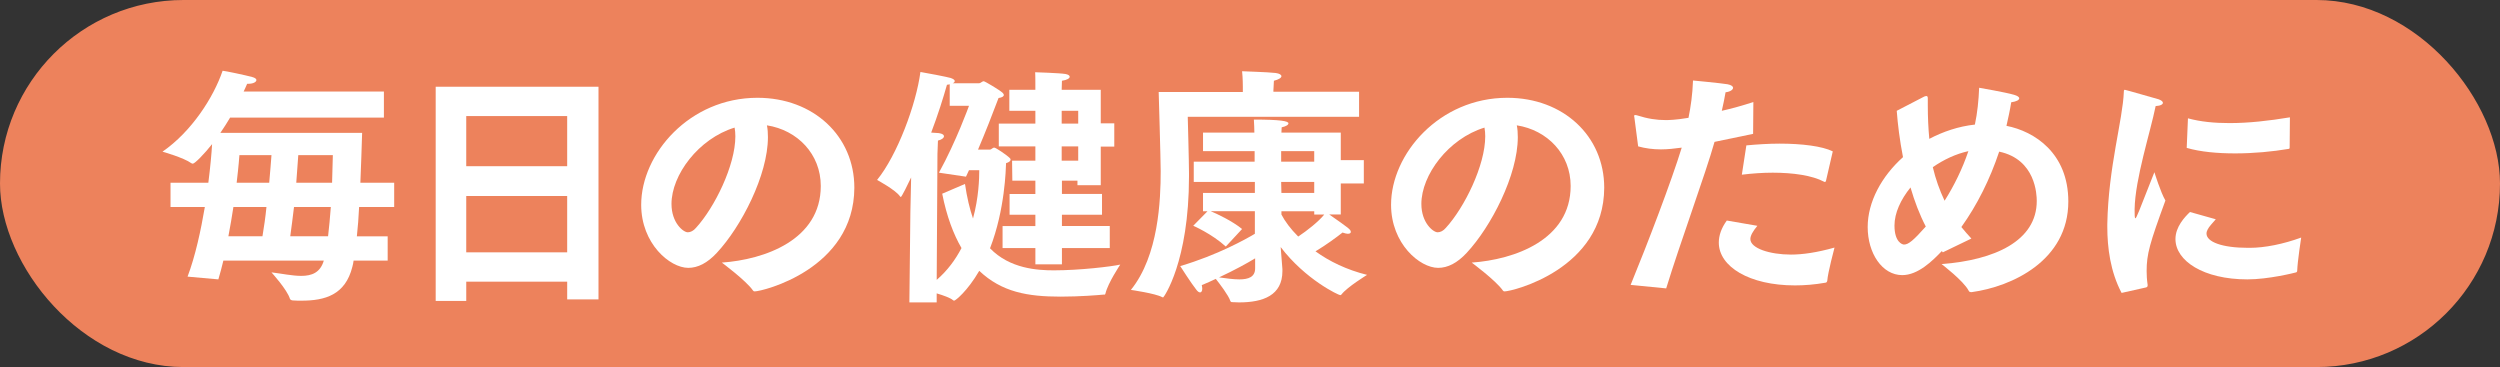
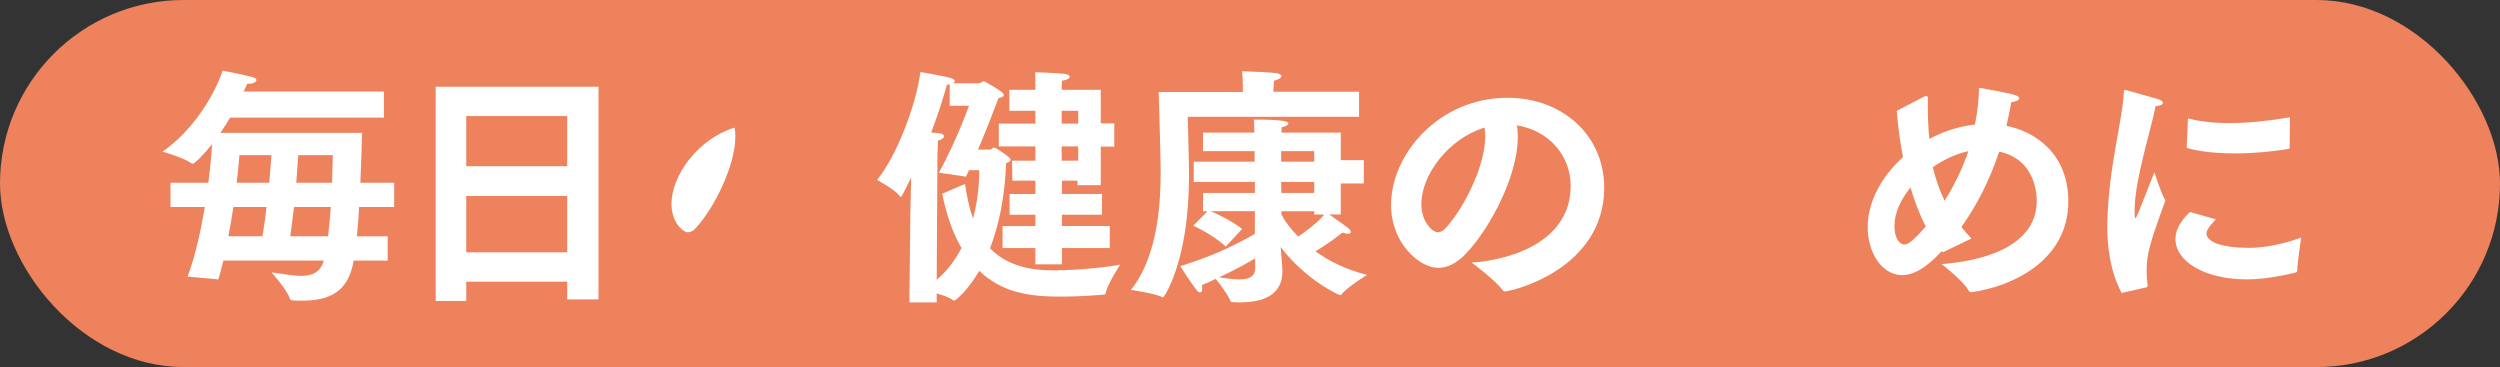
<svg xmlns="http://www.w3.org/2000/svg" id="_レイヤー_2" data-name="レイヤー 2" viewBox="0 0 216.569 31.797">
  <rect x="0" y="0" width="216.569" height="31.797" fill="#333333" stroke="none" />
  <g id="_デザイン" data-name="デザイン">
    <g>
      <rect x="0" y="0" width="216.569" height="31.797" rx="15.899" ry="15.899" style="fill: #ed825c;" />
      <g>
        <path d="M16.248,23.964c.673-1.779,1.15-3.993,1.497-6.032h-2.973v-2.104h3.276c.174-1.367.282-2.561.325-3.342-.673.847-1.497,1.693-1.671,1.693-.043,0-.087-.022-.13-.043-.651-.477-2.495-.998-2.495-.998,2.517-1.736,4.426-4.708,5.207-7.009.152,0,2.018.391,2.56.542.261.065.369.174.369.26,0,.174-.282.326-.673.326h-.13c-.087.195-.174.412-.304.673h12.151v2.256h-13.322c-.26.434-.542.89-.846,1.324h12.281c-.043,1.324-.087,2.821-.152,4.318h2.929v2.104h-3.038c-.043.89-.108,1.758-.195,2.539h2.669v2.104h-2.951c-.022.195-.065.369-.109.542-.607,2.43-2.365,2.929-4.404,2.929-.261,0-.499,0-.759-.021-.087,0-.217-.065-.239-.13-.238-.803-1.605-2.3-1.605-2.3.911.109,1.801.304,2.582.304.911,0,1.649-.282,1.953-1.324h-8.701c-.13.564-.282,1.106-.434,1.627l-2.669-.239ZM22.736,20.47c.13-.781.261-1.649.347-2.539h-2.864c-.13.803-.261,1.671-.434,2.539h2.951ZM23.322,15.827c.087-.955.152-1.823.195-2.387h-2.777s-.065.955-.239,2.387h2.821ZM28.42,20.47c.087-.76.174-1.627.239-2.539h-3.19c-.108.89-.217,1.779-.325,2.539h3.276ZM28.768,15.827c.022-.825.043-1.627.065-2.387h-2.994c-.043.564-.108,1.432-.174,2.387h3.103Z" style="fill: #fff;" />
        <path d="M37.742,7.516h14.104v18.422h-2.712v-1.54h-8.744v1.67h-2.647V7.516ZM49.133,14.395v-4.339h-8.744v4.339h8.744ZM49.133,21.859v-4.882h-8.744v4.882h8.744Z" style="fill: #fff;" />
-         <path d="M71.102,16.109c0-2.756-2.018-4.839-4.665-5.251.065.325.087.651.087,1.02,0,3.298-2.321,7.768-4.426,10.024-.825.89-1.649,1.302-2.474,1.302-1.584,0-4.079-2.083-4.079-5.468,0-4.404,4.188-9.265,10.068-9.265,4.86,0,8.397,3.319,8.397,7.79-.022,7.073-7.985,8.983-8.636,8.983-.065,0-.108-.022-.152-.087-.586-.846-2.691-2.409-2.691-2.409,3.689-.26,8.571-1.953,8.571-6.639ZM58.17,17.671c0,1.627,1.02,2.452,1.41,2.452.239,0,.499-.13.716-.39,1.606-1.758,3.406-5.403,3.406-7.92,0-.26-.021-.521-.065-.759-3.124.955-5.468,4.101-5.468,6.618Z" style="fill: #fff;" />
+         <path d="M71.102,16.109ZM58.17,17.671c0,1.627,1.02,2.452,1.41,2.452.239,0,.499-.13.716-.39,1.606-1.758,3.406-5.403,3.406-7.92,0-.26-.021-.521-.065-.759-3.124.955-5.468,4.101-5.468,6.618Z" style="fill: #fff;" />
        <path d="M78.865,18.322l.065-2.951c-.26.564-.825,1.692-.889,1.692-.022,0-.065-.022-.087-.065-.369-.542-1.974-1.411-1.974-1.411,1.736-2.127,3.385-6.531,3.754-9.352.434.065,2.343.434,2.626.521.238.087.347.173.347.26s-.065.152-.174.195h2.278c.152,0,.26-.173.412-.173.087,0,1.345.738,1.627.998.065.065.108.13.108.195,0,.108-.13.217-.456.26-.564,1.497-1.15,2.994-1.779,4.47h1.042c.108,0,.217-.173.369-.173.13,0,1.02.607,1.28.846.087.065.13.13.13.195,0,.13-.152.238-.391.304-.022.499-.087,4.014-1.389,7.377,1.714,1.779,4.144,1.91,5.533,1.91,2.235,0,4.969-.326,5.75-.499,0,0-1.063,1.584-1.28,2.495-.022.087-.043.108-.087.108h-.108c-.456.043-2.018.174-3.689.174-2.864,0-5.099-.391-7.052-2.235-1.02,1.757-2.061,2.582-2.17,2.582-.022,0-.065,0-.108-.043-.217-.195-.825-.412-1.41-.586v.781h-2.365l.087-7.877ZM83.595,15.935c.174,1.193.412,2.17.694,2.994.499-1.822.542-3.472.542-4.188h-.889c-.087.195-.174.369-.261.564l-2.343-.347c1.497-2.712,2.604-5.793,2.604-5.793h-1.671v-1.866c-.087.021-.174.043-.238.043-.326,1.15-.781,2.603-1.367,4.144.347.022.608.043.651.043.325.043.456.152.456.282s-.174.282-.521.369c-.022.413-.043,1.15-.043,1.15l-.065,10.914c.933-.803,1.627-1.758,2.148-2.756-.694-1.193-1.28-2.734-1.671-4.708l1.975-.846ZM86.85,19.581h2.842v-.977h-2.235v-1.801h2.235v-1.15h-1.996l-.022-1.736h2.018v-1.237h-3.168v-1.974h3.168v-1.107h-2.256v-1.822h2.256c0-.413,0-1.389-.021-1.519,0,0,2.126.065,2.626.152.238.043.369.13.369.239,0,.13-.217.282-.673.347,0,.043-.022.499-.022.781h3.385v2.907h1.172v2.018h-1.172v3.341h-2.018v-.391h-1.345v1.15h3.472v1.801h-3.472v.977h4.144v1.909h-4.144v1.41h-2.3v-1.41h-2.842v-1.909ZM93.403,10.706v-1.107h-1.432v1.107h1.432ZM93.403,13.917v-1.237h-1.432v1.237h1.432Z" style="fill: #fff;" />
        <path d="M107.664,7.972v-.456s0-.781-.065-1.345c.261.022,2.17.065,2.908.152.325.043.499.152.499.282s-.217.282-.651.391c-.021.347-.043.846-.043.846v.108h7.421v2.17h-14.841s.108,3.971.108,4.882v.282c0,7.421-2.191,10.48-2.235,10.48-.022,0-.043,0-.087-.021-.586-.326-2.712-.629-2.712-.629,2.408-2.973,2.582-7.811,2.582-10.285,0-.998-.174-6.856-.174-6.856h7.29ZM104.605,18.3h-.391v-1.584h4.492v-.955h-5.294v-1.758h5.273v-.911h-4.47v-1.606h4.448c0-.325-.022-.716-.043-1.128,2.278,0,2.994.13,2.994.325,0,.13-.195.26-.586.347,0,.152-.022.304-.022.456h5.142v2.387h1.996v2.018h-1.996v2.69h-.998c1.736,1.215,1.866,1.302,1.866,1.519,0,.087-.087.152-.26.152-.109,0-.261-.043-.456-.108-.521.412-1.432,1.085-2.343,1.627,1.193.868,2.712,1.605,4.47,2.04,0,0-1.736,1.063-2.213,1.692-.043.043-.065.065-.109.065-.152,0-3.016-1.345-5.164-4.166l.043.542s.087,1.128.108,1.367v.173c0,2.105-1.671,2.712-3.754,2.712-.174,0-.347-.021-.542-.021-.108,0-.174,0-.217-.109-.152-.477-.933-1.497-1.258-1.909-.369.173-.781.369-1.215.542.022.108.043.217.043.304,0,.195-.065.326-.195.326-.087,0-.195-.065-.325-.239-.434-.542-1.389-2.04-1.389-2.04,3.233-.955,5.707-2.344,6.466-2.799v-1.953h-3.819c.521.217,1.866.846,2.712,1.54l-1.41,1.519c-1.215-1.106-2.821-1.801-2.821-1.801l1.237-1.258ZM108.728,22.38c-.673.412-1.736.998-3.124,1.649.629.087,1.237.174,1.758.174.803,0,1.367-.217,1.367-.955v-.868ZM113.848,14.004v-.911h-2.864v.911h2.864ZM113.848,16.716v-.955h-2.864l.022.955h2.842ZM111.006,18.582c.304.586.781,1.237,1.454,1.91.759-.499,1.801-1.324,2.257-1.91h-.868v-.282h-2.842v.282Z" style="fill: #fff;" />
        <path d="M136.062,16.109c0-2.756-2.018-4.839-4.665-5.251.065.325.087.651.087,1.02,0,3.298-2.321,7.768-4.426,10.024-.825.89-1.649,1.302-2.474,1.302-1.584,0-4.079-2.083-4.079-5.468,0-4.404,4.188-9.265,10.068-9.265,4.86,0,8.397,3.319,8.397,7.79-.022,7.073-7.985,8.983-8.636,8.983-.065,0-.108-.022-.152-.087-.586-.846-2.691-2.409-2.691-2.409,3.689-.26,8.571-1.953,8.571-6.639ZM123.13,17.671c0,1.627,1.02,2.452,1.41,2.452.239,0,.499-.13.716-.39,1.606-1.758,3.406-5.403,3.406-7.92,0-.26-.021-.521-.065-.759-3.124.955-5.468,4.101-5.468,6.618Z" style="fill: #fff;" />
-         <path d="M141.258,24.679c1.454-3.537,3.558-9.048,4.426-11.89-.629.086-1.237.152-1.801.152-.694,0-1.345-.087-1.975-.261l-.325-2.495c0-.043-.022-.087-.022-.13,0-.065.022-.087.087-.087.043,0,.087,0,.152.021.955.304,1.714.412,2.474.412.238,0,.846,0,1.996-.195.195-.977.347-1.997.391-3.233,0,0,2.321.217,2.994.326.347.065.477.195.477.304,0,.174-.261.347-.651.391-.065.412-.195,1.02-.326,1.605.868-.195,1.801-.456,2.734-.759l-.022,2.756c-1.128.238-2.278.477-3.342.694-.759,2.712-2.994,8.788-4.188,12.693l-3.081-.304ZM152.238,19.559c-.391.477-.608.846-.608,1.15,0,.803,1.692,1.345,3.515,1.345.998,0,2.235-.173,3.775-.607,0,0-.586,2.191-.629,2.886-.022.065-.043.13-.13.152-.977.174-1.866.239-2.669.239-3.949,0-6.596-1.627-6.596-3.71,0-.607.217-1.258.694-1.909l2.647.456ZM151.283,12.594c.933-.087,1.931-.152,2.886-.152,1.91,0,3.689.217,4.6.672l-.586,2.539c-.021.065-.043.109-.087.109-.022,0-.043,0-.087-.022-1.02-.542-2.669-.781-4.448-.781-.868,0-1.779.065-2.669.174l.391-2.539Z" style="fill: #fff;" />
        <path d="M168.216,21.75c-.803.846-2.061,2.083-3.429,2.083-1.736,0-2.994-1.888-2.994-4.166,0-2.169,1.193-4.383,3.059-6.054-.282-1.454-.456-2.842-.542-4.014l2.387-1.237c.065-.021.13-.043.174-.043.087,0,.13.043.13.217v.607c0,.998.043,1.953.13,2.886,1.193-.629,2.539-1.085,3.949-1.237.217-1.02.325-2.083.369-3.189,0,0,2.278.391,3.016.607.304.087.456.195.456.304,0,.152-.239.282-.694.347-.108.694-.261,1.367-.412,2.04,2.43.477,5.359,2.365,5.359,6.553,0,5.121-4.882,7.377-8.375,7.854-.13,0-.217-.021-.261-.13-.434-.846-2.343-2.3-2.343-2.3,4.578-.347,8.245-1.996,8.245-5.468,0-.542-.087-3.602-3.255-4.274-.803,2.408-1.909,4.622-3.276,6.531.282.347.564.673.868.998l-2.474,1.194-.087-.109ZM165.503,16.239c-.846,1.042-1.389,2.213-1.389,3.298,0,1.432.673,1.649.825,1.649.391,0,.825-.369,1.888-1.562-.542-1.042-.977-2.191-1.324-3.385ZM170.516,13.093c-1.085.239-2.148.738-3.081,1.389.239,1.02.586,1.996,1.02,2.907.825-1.302,1.54-2.755,2.061-4.296Z" style="fill: #fff;" />
        <path d="M183.788,25.374c-.976-1.844-1.237-3.927-1.237-5.728v-.217c.087-4.947,1.345-9.048,1.432-11.478,0-.108.022-.173.087-.173.065,0,2.908.824,2.929.824.238.087.369.195.369.304,0,.13-.195.261-.629.282-.456,2.257-1.779,6.293-1.823,8.94,0,.477,0,.781.065.781.087,0,.239-.391,1.649-3.992,0,0,.542,1.757.955,2.452-1.367,3.732-1.627,4.644-1.627,6.119,0,.347.021.738.087,1.193v.043c0,.087-.043.152-.13.174l-2.127.477ZM191.946,18.995c-.261.304-.608.672-.694.868-.065.13-.108.239-.108.369,0,.716,1.323,1.237,3.602,1.237h.13c1.323,0,2.929-.326,4.47-.89,0,0-.325,2.083-.347,2.907,0,.043-.043.087-.087.108-.152.043-2.387.608-4.231.608-3.797,0-6.227-1.606-6.227-3.494,0-1.063.803-1.909,1.258-2.343l2.235.629ZM189.538,10.25c1.106.304,2.322.413,3.602.413,1.649,0,3.406-.195,5.229-.499l-.022,2.626c0,.065-.022.108-.087.108-1.41.239-3.038.391-4.622.391-1.54,0-3.016-.13-4.209-.477l.108-2.561Z" style="fill: #fff;" />
      </g>
    </g>
  </g>
</svg>